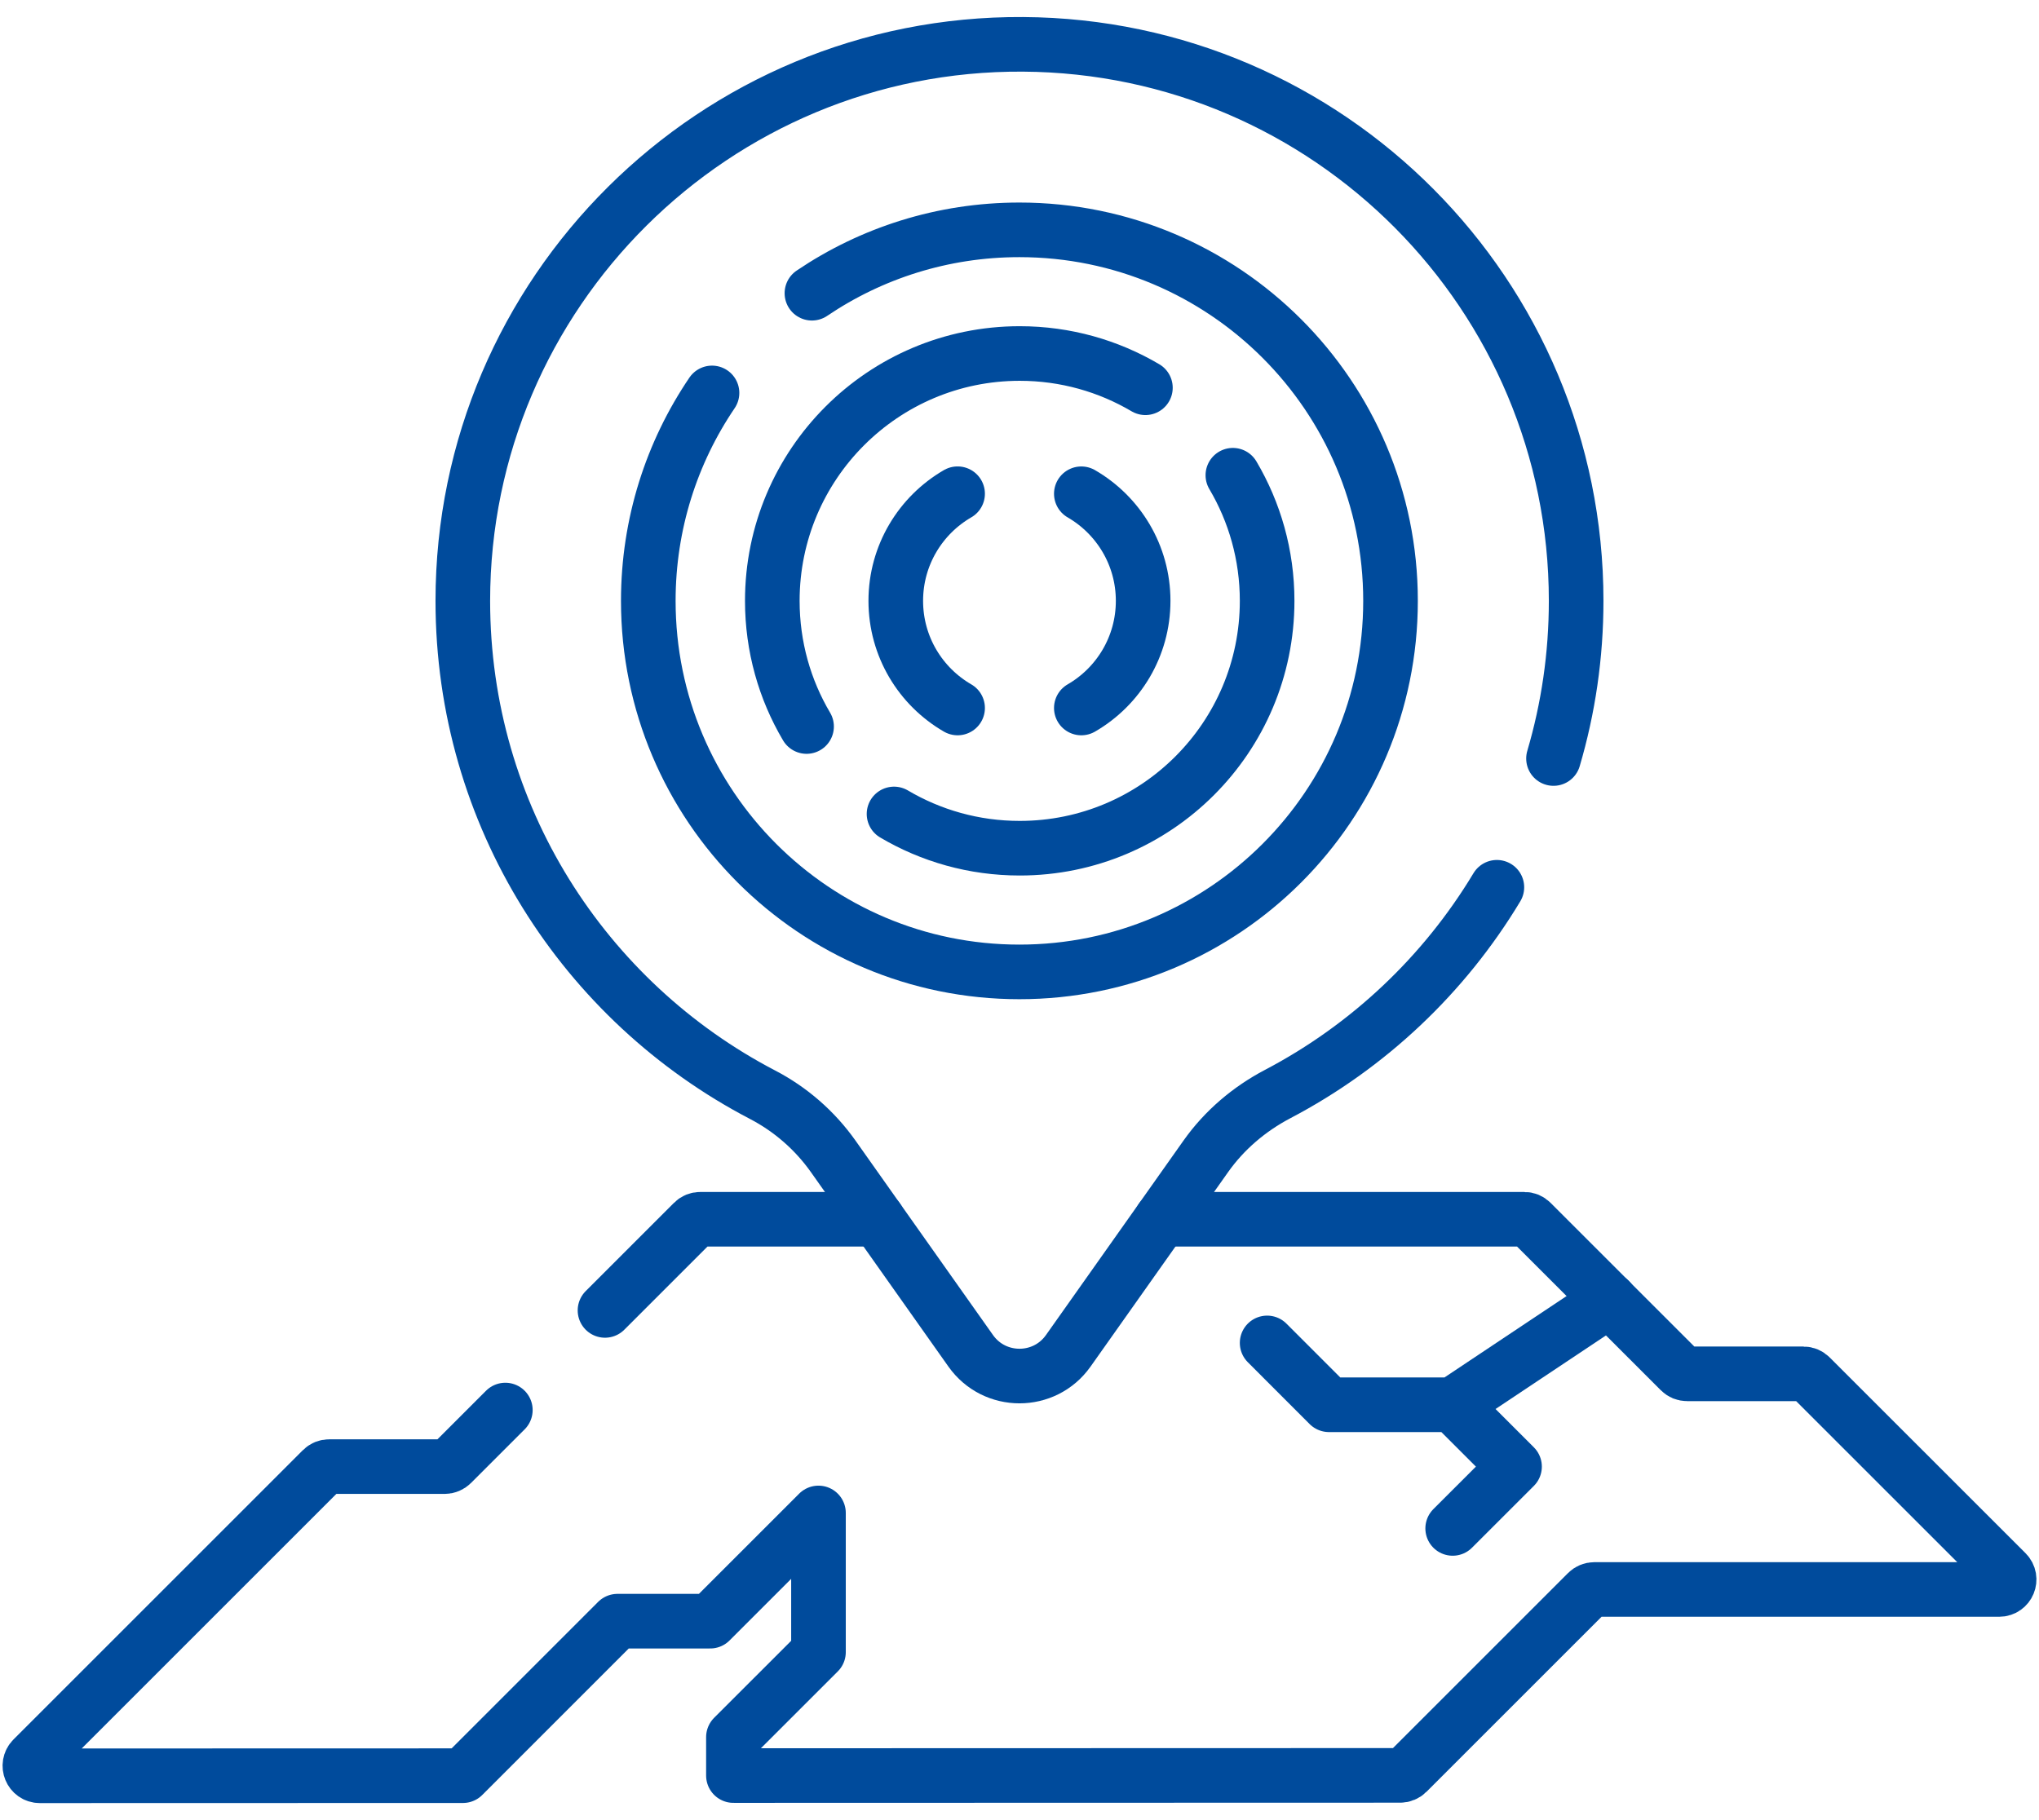
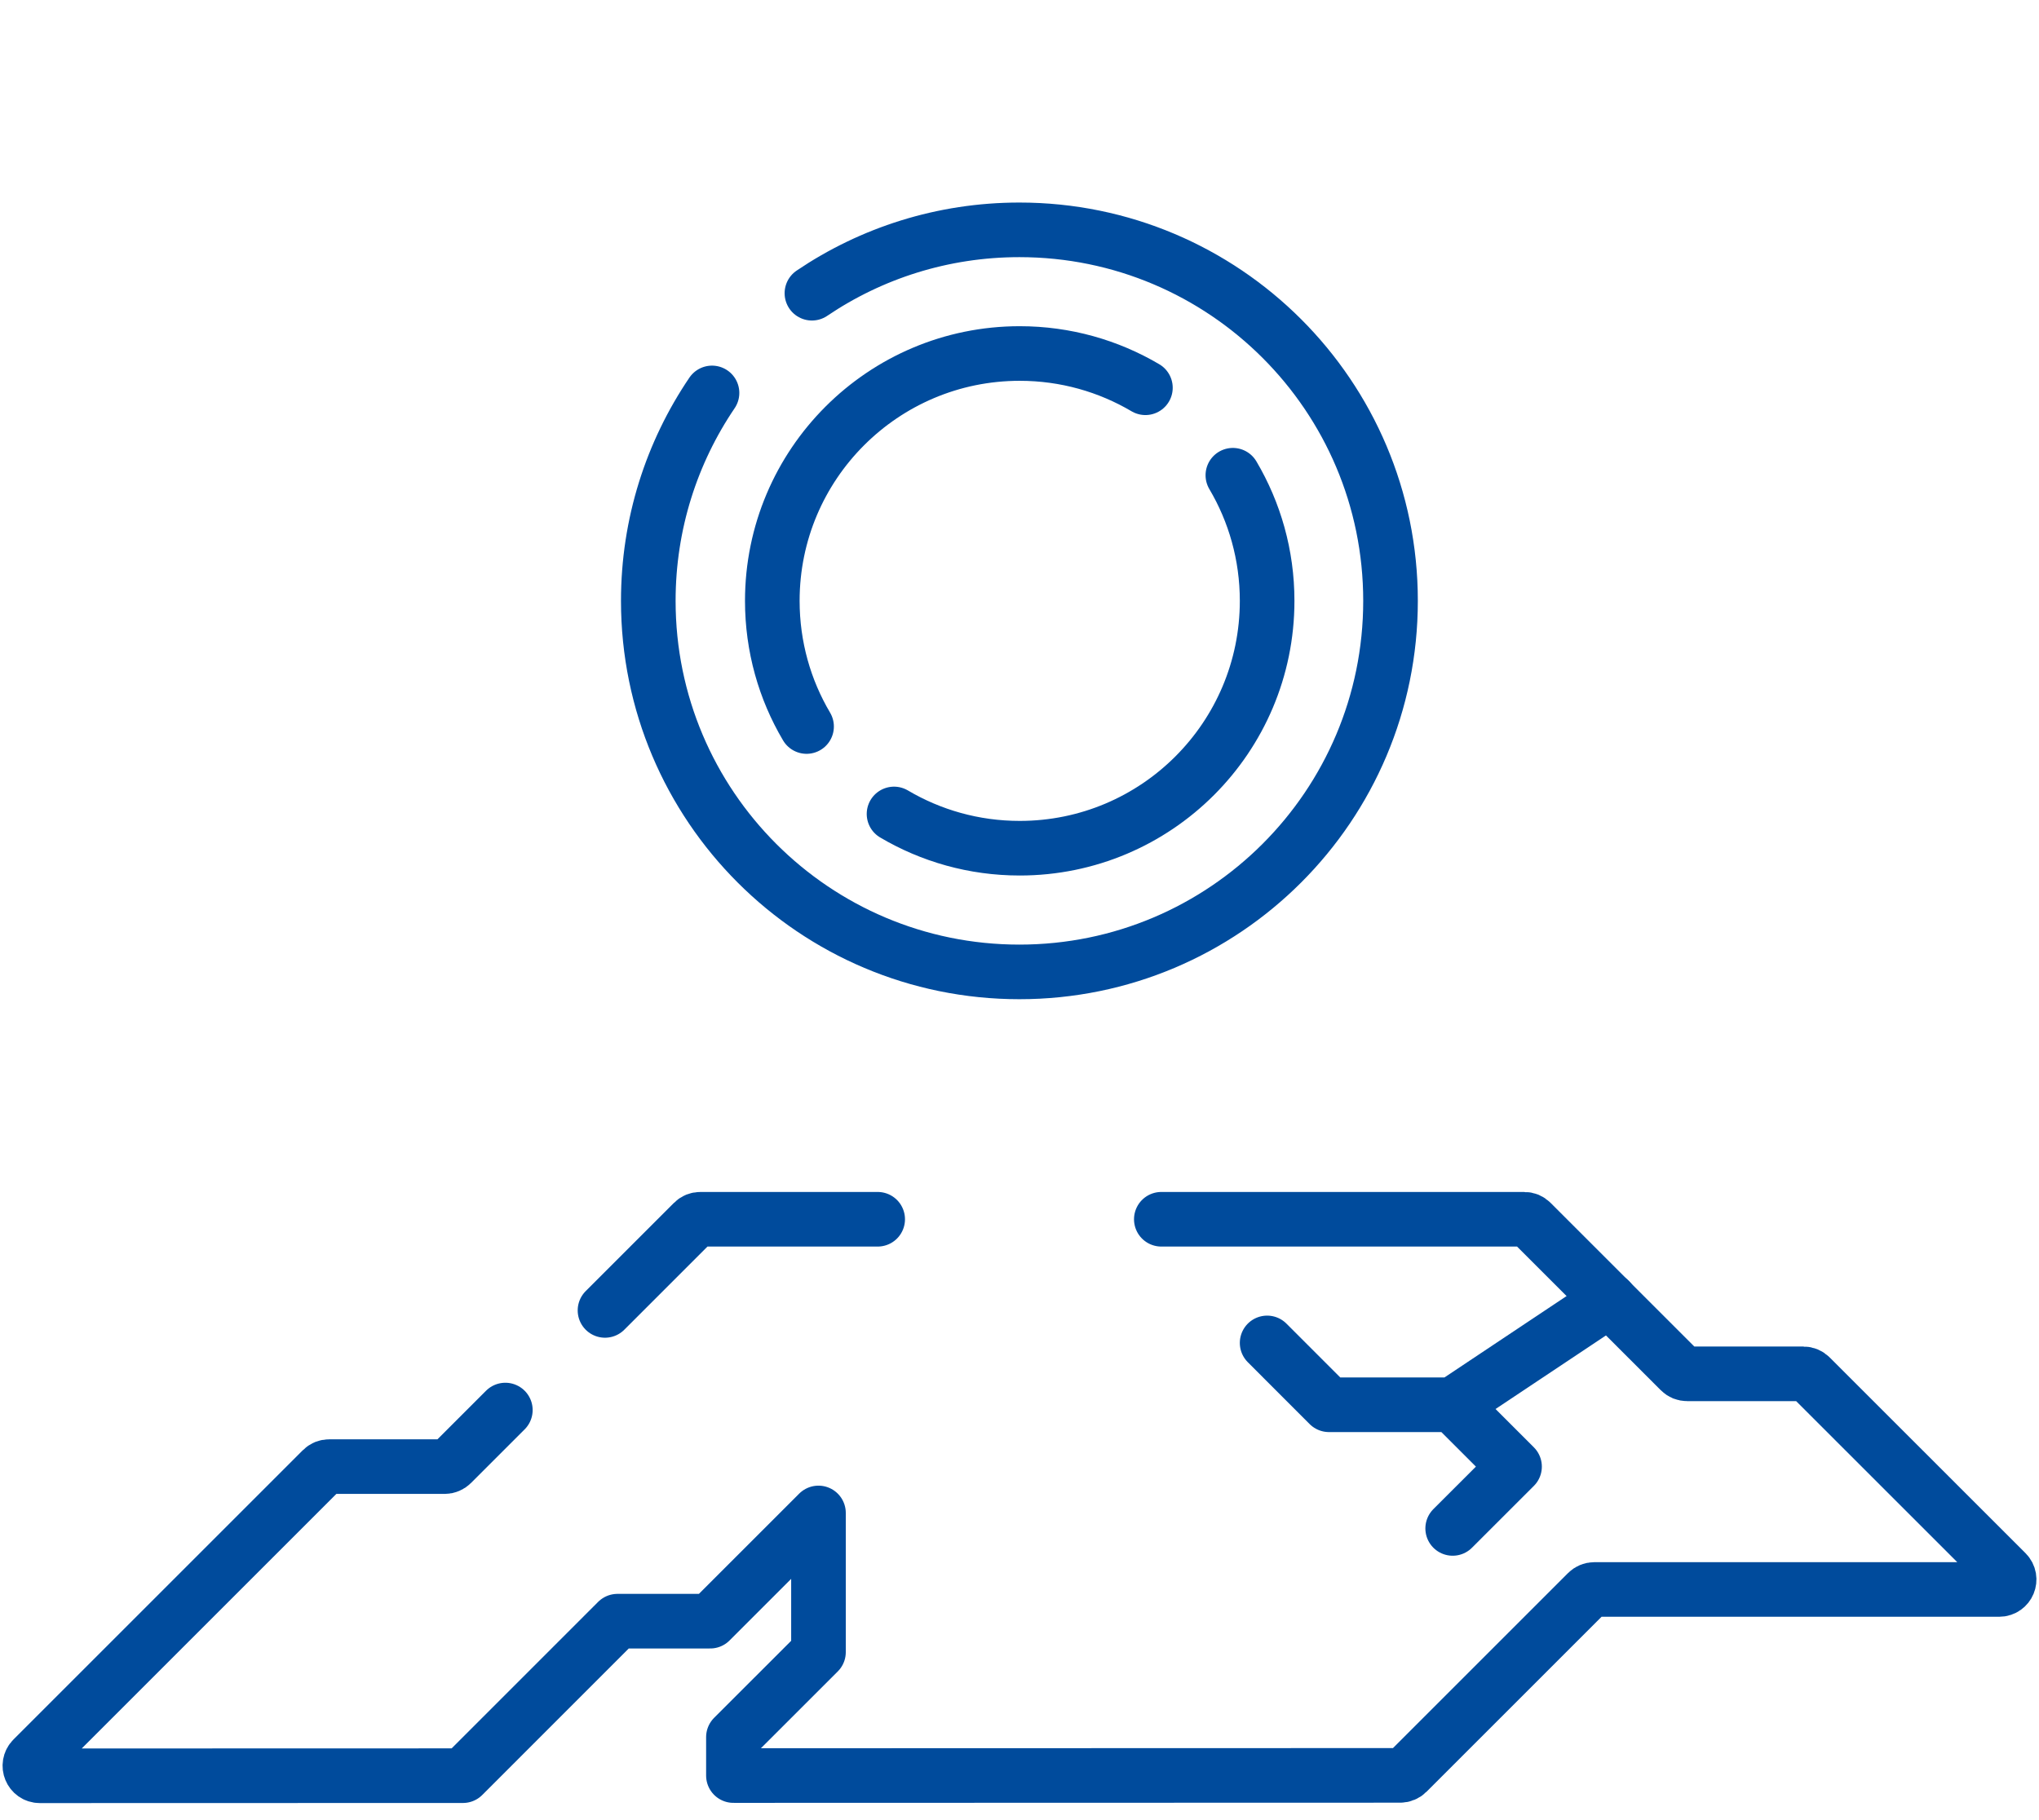
<svg xmlns="http://www.w3.org/2000/svg" width="56" height="50" viewBox="0 0 56 50" fill="none">
  <path d="M22.299 8.055C23.925 6.956 25.886 6.314 27.997 6.314C33.626 6.314 38.19 10.877 38.19 16.506C38.19 22.136 33.626 26.699 27.997 26.699C22.368 26.699 17.805 22.136 17.805 16.506C17.805 14.39 18.45 12.424 19.555 10.794" stroke="#004B9C" stroke-width="1.5" stroke-miterlimit="10" stroke-linecap="round" stroke-linejoin="round" />
-   <path d="M42.666 20.837C43.071 19.464 43.288 18.01 43.288 16.506C43.288 8.095 36.496 1.27 28.097 1.218C19.627 1.165 12.711 8.036 12.711 16.507C12.711 22.404 16.05 27.521 20.94 30.071C21.713 30.473 22.378 31.053 22.882 31.764L26.66 37.108C27.314 38.032 28.686 38.032 29.339 37.108L33.117 31.765C33.627 31.044 34.309 30.465 35.091 30.054C37.581 28.748 39.667 26.776 41.111 24.374" stroke="#004B9C" stroke-width="1.5" stroke-miterlimit="10" stroke-linecap="round" stroke-linejoin="round" />
-   <path d="M29.698 19.449C30.713 18.862 31.396 17.764 31.396 16.506C31.396 15.249 30.713 14.151 29.698 13.564M26.3 13.563C25.285 14.151 24.602 15.249 24.602 16.506C24.602 17.764 25.285 18.862 26.3 19.449" stroke="#004B9C" stroke-width="1.5" stroke-miterlimit="10" stroke-linecap="round" stroke-linejoin="round" />
  <path d="M31.458 10.652C30.446 10.055 29.266 9.711 28.006 9.711C24.253 9.711 21.211 12.754 21.211 16.506C21.211 17.767 21.554 18.947 22.152 19.958M24.554 22.36C25.566 22.958 26.746 23.301 28.006 23.301C31.759 23.301 34.801 20.259 34.801 16.506C34.801 15.246 34.458 14.066 33.86 13.055M44.206 35.718L39.897 38.59M39.897 38.59H36.499L34.801 36.891M39.897 38.59L41.596 40.289L39.897 41.987" stroke="#004B9C" stroke-width="1.5" stroke-miterlimit="10" stroke-linecap="round" stroke-linejoin="round" />
  <path d="M13.879 38.735L12.405 40.209C12.38 40.234 12.35 40.254 12.316 40.268C12.283 40.282 12.248 40.289 12.212 40.289H9.041C9.005 40.289 8.969 40.296 8.936 40.309C8.903 40.323 8.873 40.343 8.847 40.369L0.901 48.315C0.729 48.487 0.851 48.782 1.094 48.782L12.715 48.779L16.958 44.535H19.506L22.479 41.562V45.385L20.143 47.72V48.776L38.455 48.771C38.527 48.771 38.597 48.742 38.648 48.691L43.595 43.744C43.62 43.719 43.65 43.699 43.683 43.685C43.717 43.671 43.752 43.664 43.788 43.664H54.906C55.149 43.664 55.272 43.37 55.099 43.197L49.722 37.821C49.697 37.795 49.667 37.775 49.633 37.761C49.6 37.748 49.565 37.74 49.529 37.74H46.336C46.3 37.74 46.265 37.733 46.232 37.72C46.199 37.706 46.168 37.686 46.143 37.66L42.056 33.574C42.031 33.548 42.001 33.528 41.968 33.514C41.934 33.501 41.899 33.494 41.863 33.494H31.895M24.105 33.494H19.233C19.197 33.494 19.162 33.501 19.129 33.514C19.096 33.528 19.065 33.548 19.04 33.574L16.616 35.998" stroke="#004B9C" stroke-width="1.5" stroke-miterlimit="10" stroke-linecap="round" stroke-linejoin="round" />
</svg>